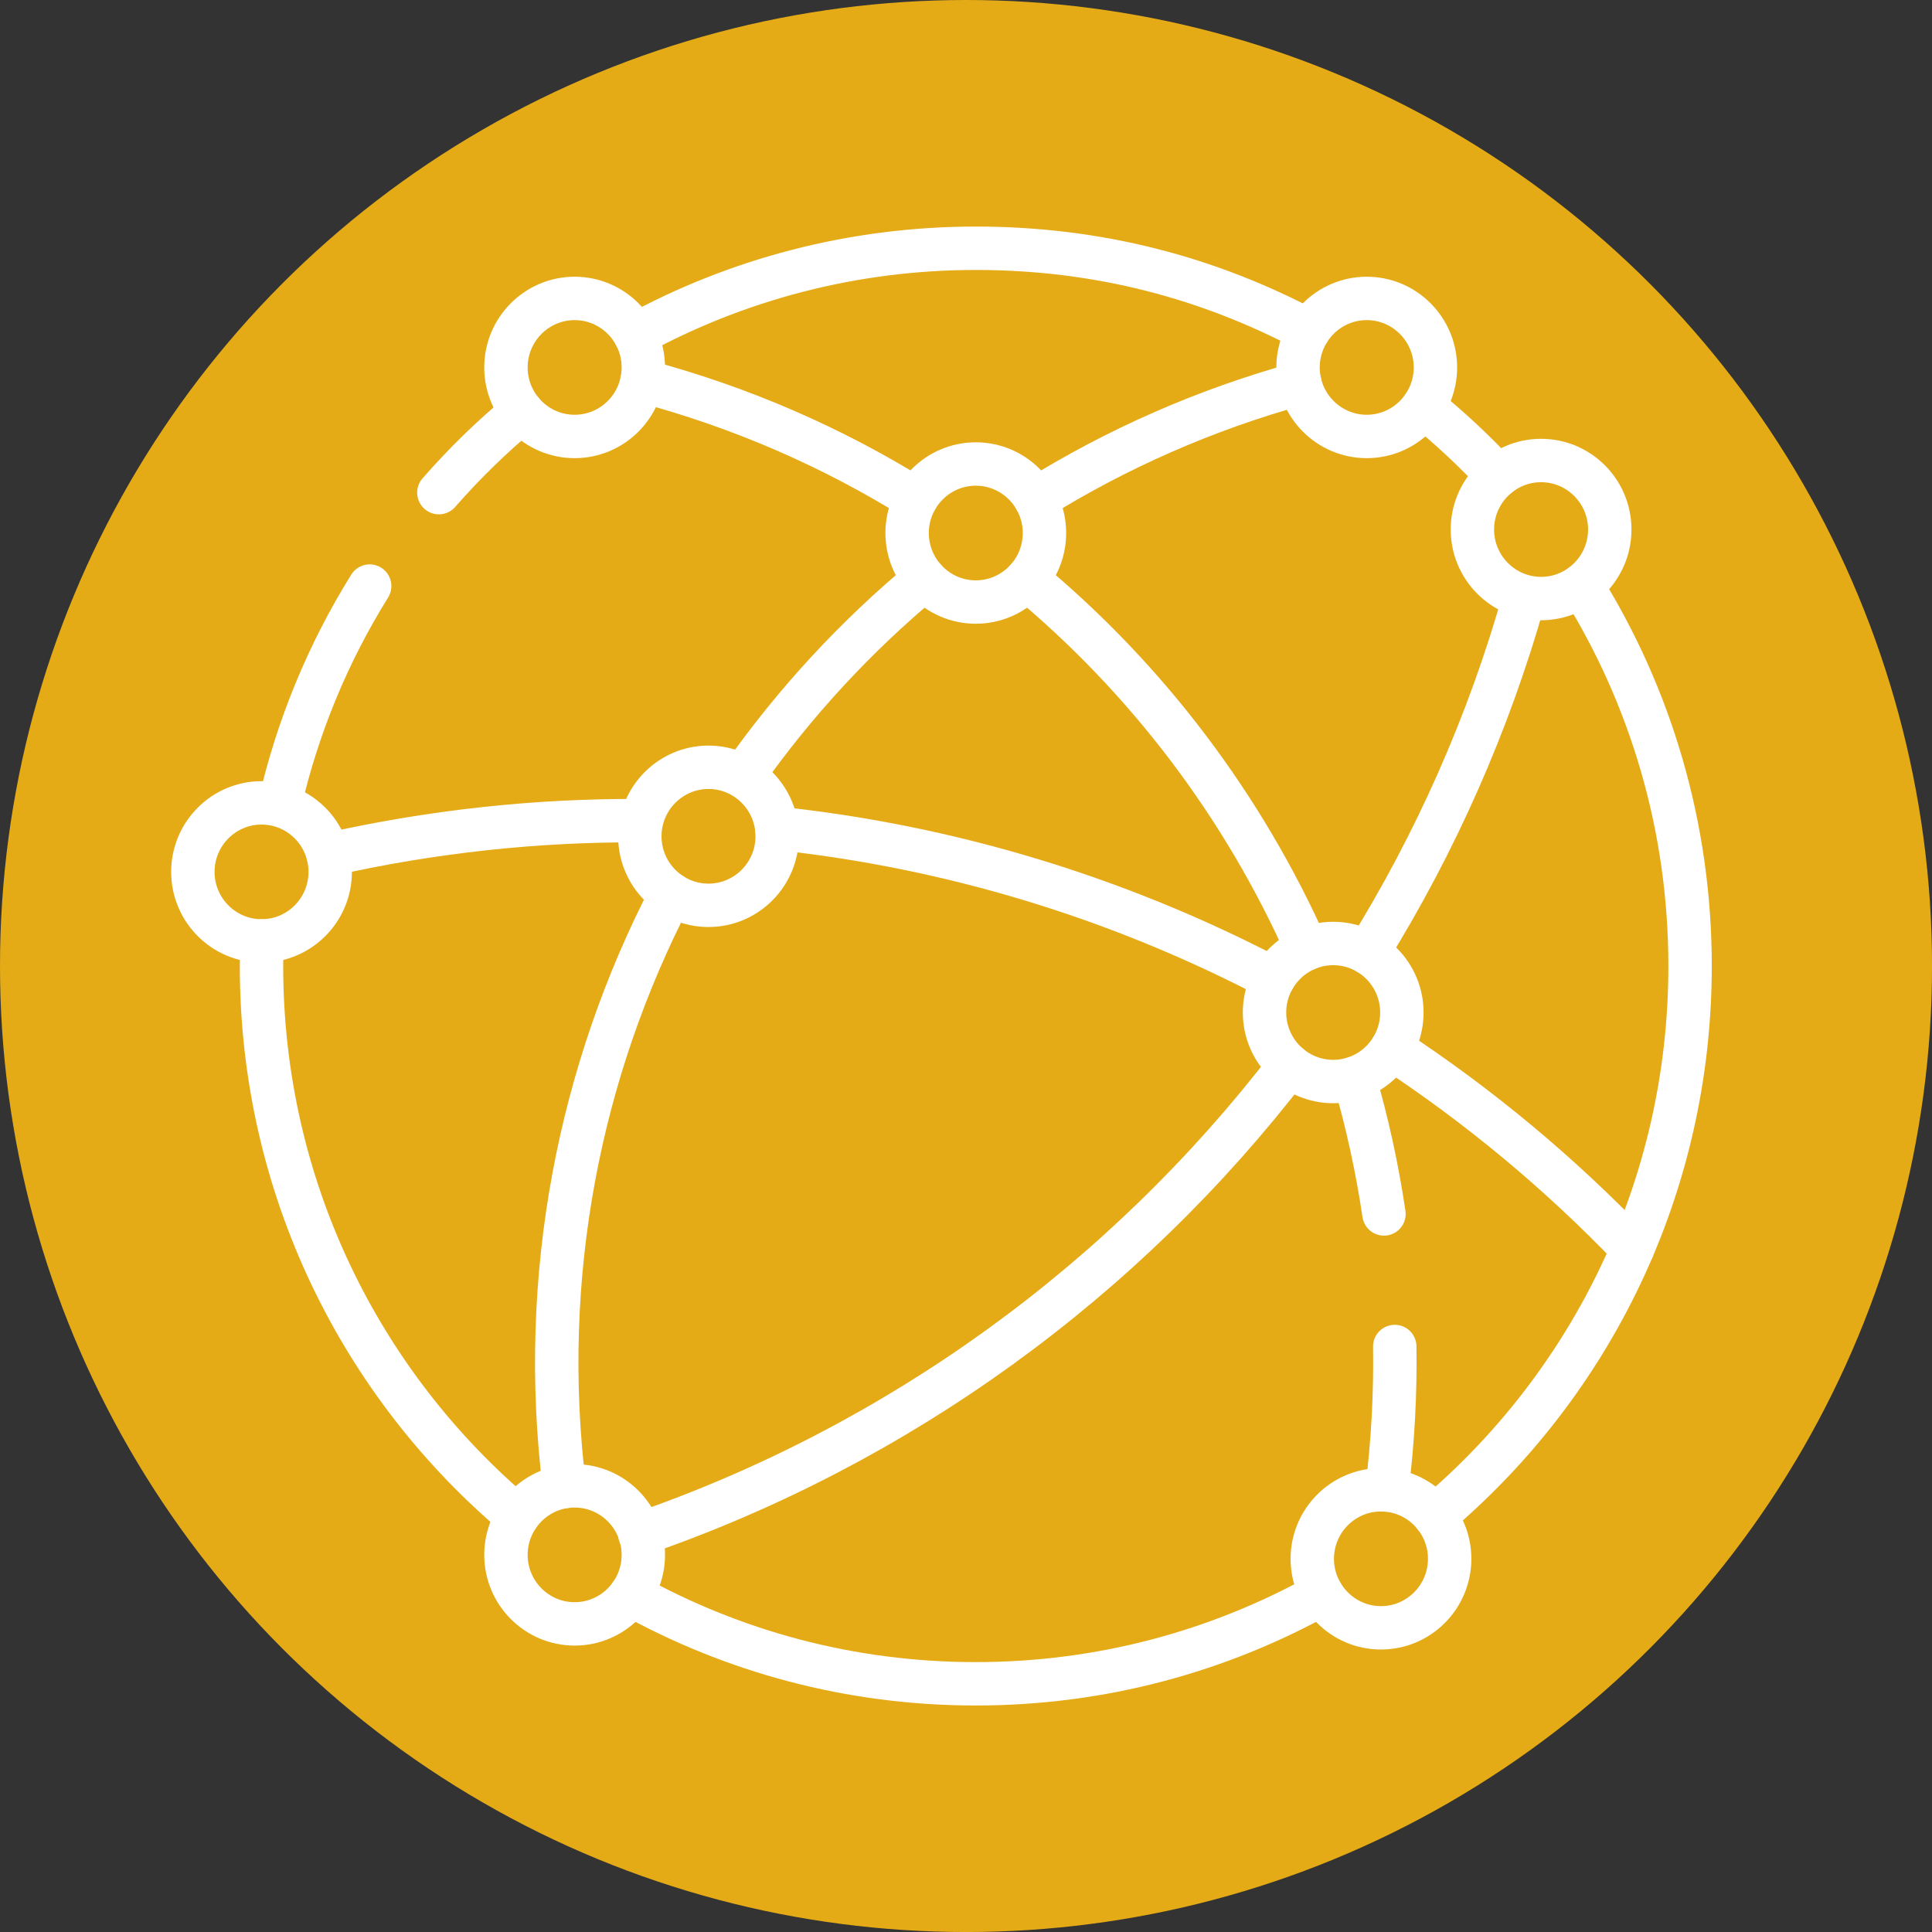
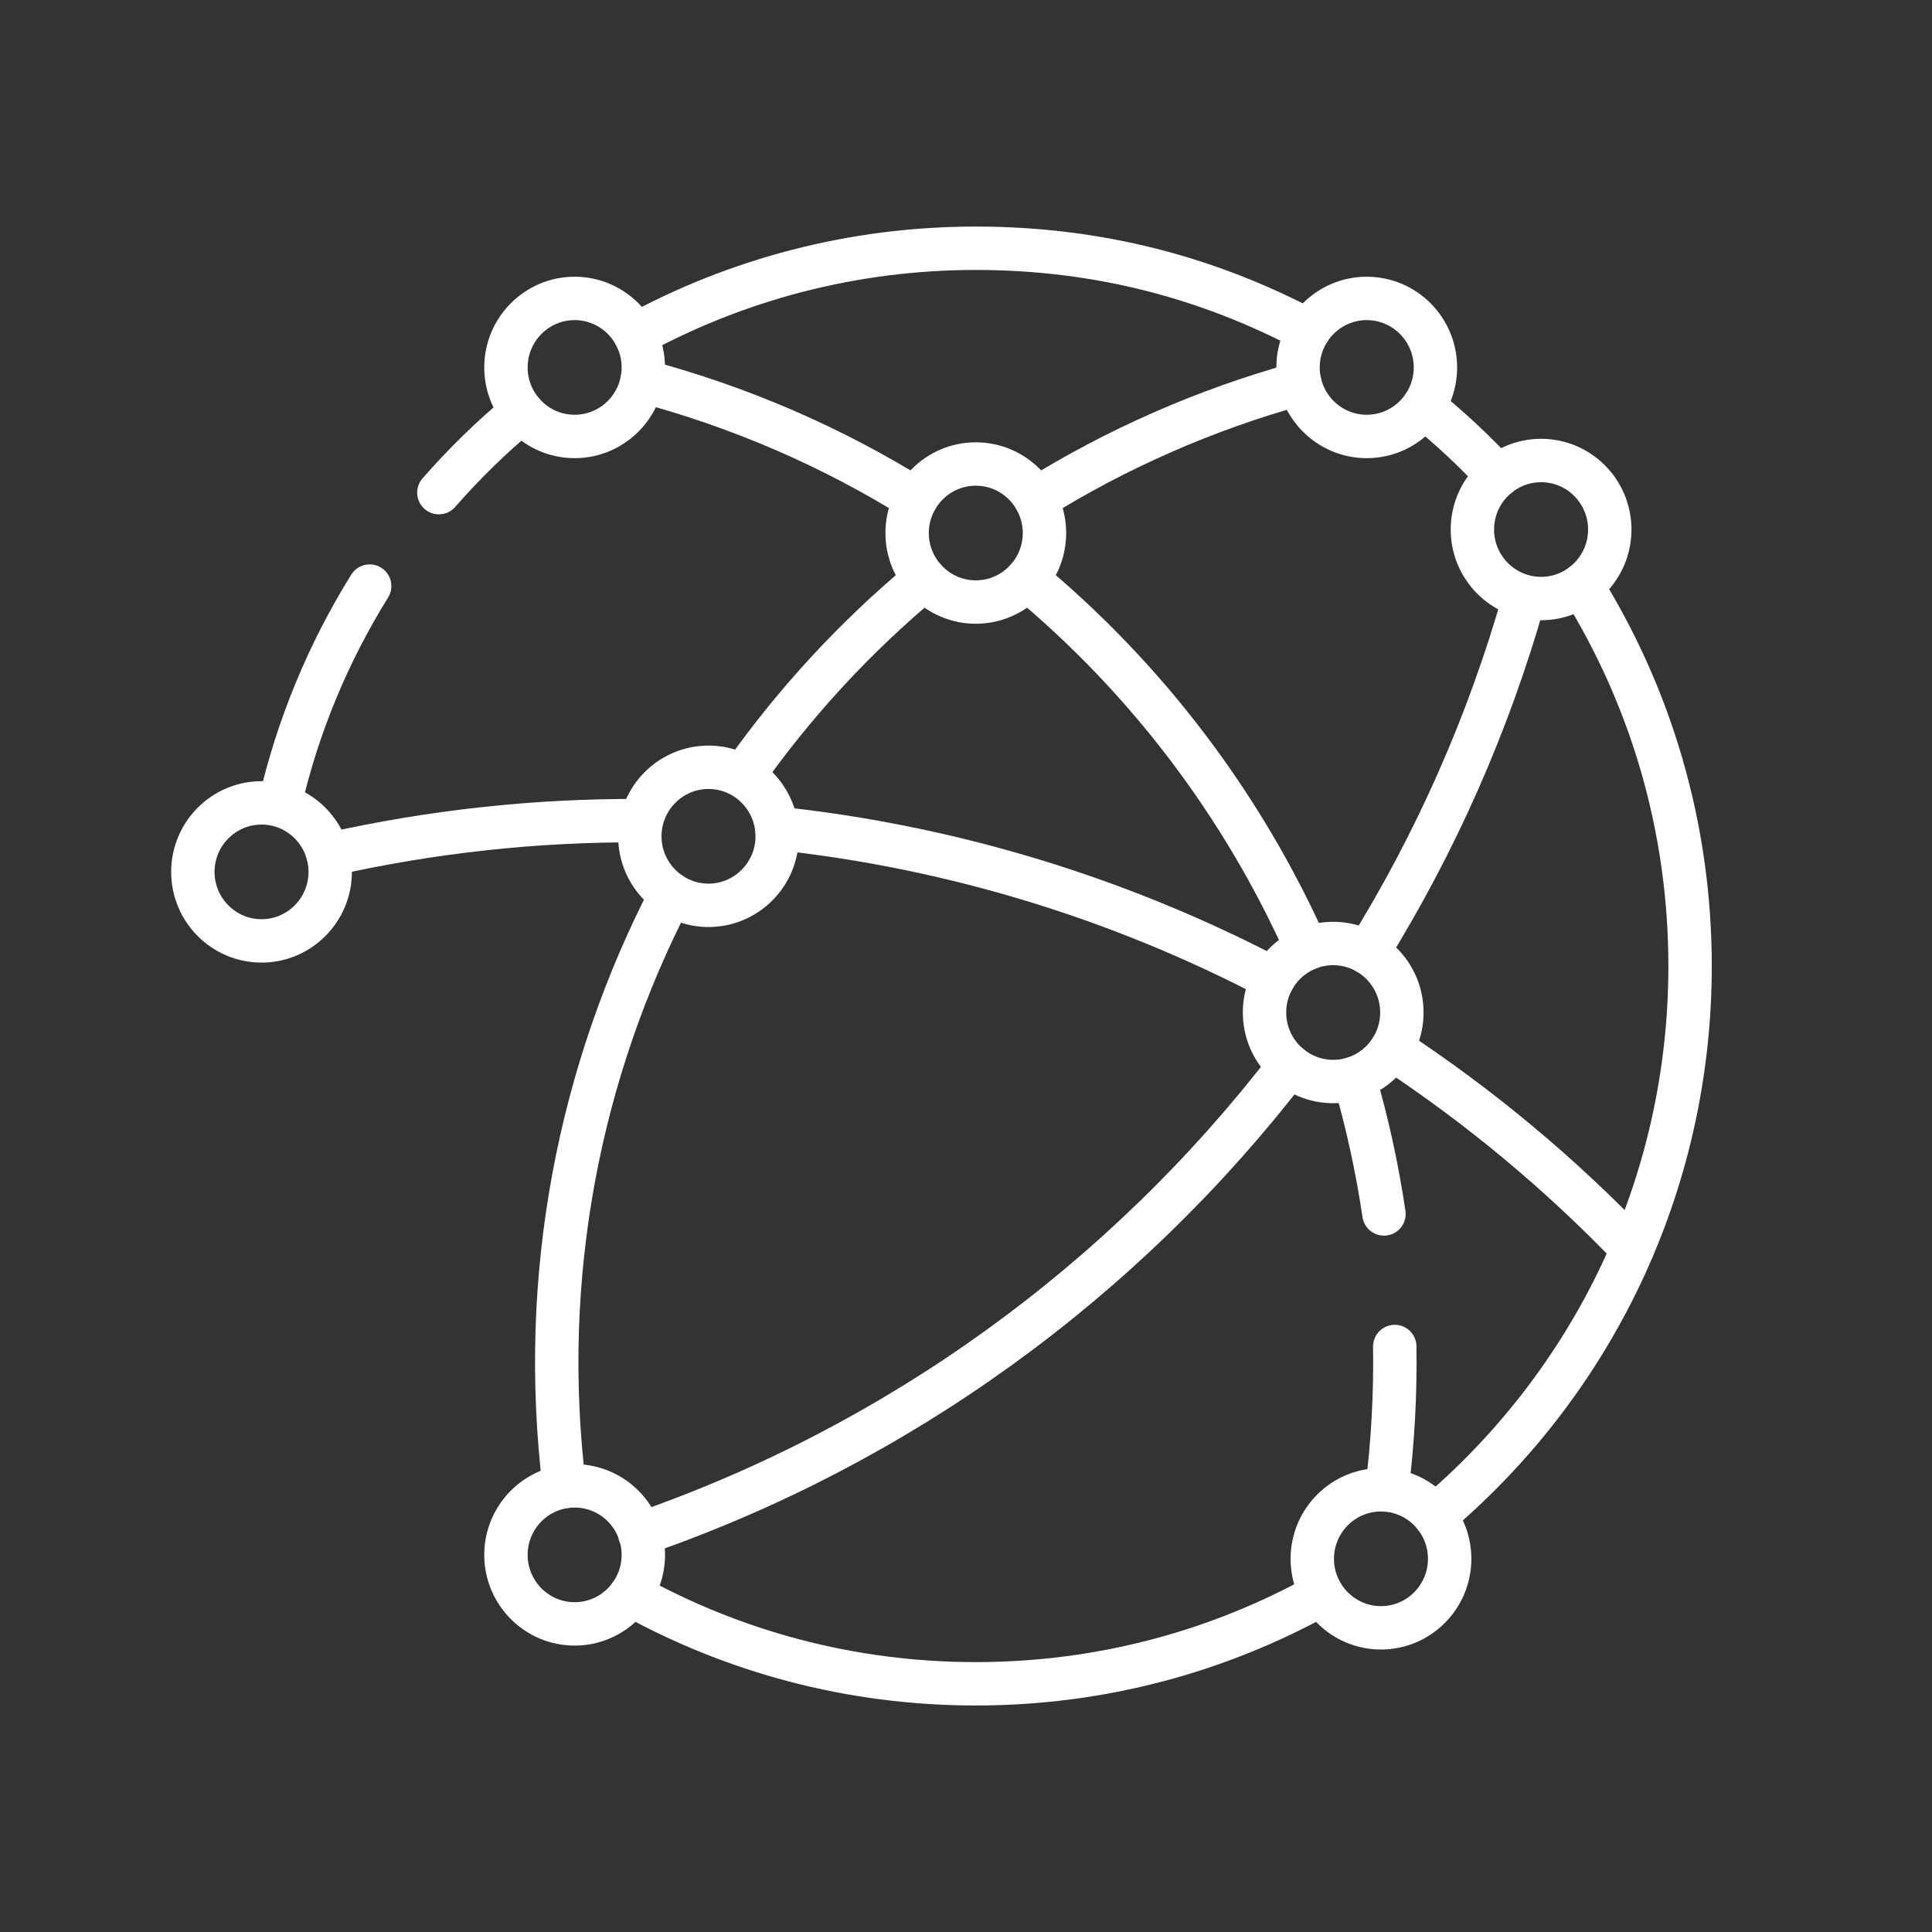
<svg xmlns="http://www.w3.org/2000/svg" id="Layer_1" data-name="Layer 1" viewBox="0 0 667.87 667.87">
  <rect x="0" y="0" width="667.87" height="667.87" fill="#333333" stroke="none" />
  <defs>
    <style>      .cls-1 {        fill: #e5ab17;      }      .cls-2 {        stroke: #fff;        stroke-linecap: round;        stroke-linejoin: round;        stroke-width: 15px;      }      .cls-2, .cls-3 {        fill: none;      }      .cls-4 {        clip-path: url(#clippath);      }    </style>
    <clipPath id="clippath">
      <rect class="cls-3" x="58.85" y="67.34" width="533.2" height="533.2" />
    </clipPath>
  </defs>
-   <circle class="cls-1" cx="333.94" cy="333.94" r="333.94" />
  <g class="cls-4">
    <g>
      <path class="cls-2" d="M151.71,170.3c8.81-10.08,18.41-19.43,28.72-27.97" />
      <path class="cls-2" d="M96.74,277.84c6.12-26.62,16.62-52.05,31.05-75.24" />
-       <path class="cls-2" d="M178.89,524.26c-54.09-45.52-88.49-113.88-88.49-190.32,0-2.9,.05-5.8,.15-8.67" />
      <path class="cls-2" d="M456.97,551.04c-35.44,19.77-76.24,31.03-119.65,31.03s-83.93-11.18-119.29-30.82" />
      <path class="cls-2" d="M546.69,202.35c23.79,38.14,37.55,83.25,37.55,131.59,0,76.33-34.3,144.61-88.25,190.12" />
      <path class="cls-2" d="M492.02,140.53c9.14,7.39,17.74,15.42,25.74,24.02" />
      <path class="cls-2" d="M219.58,115.79c35-19.11,75.11-29.97,117.74-29.97s80.69,10.31,115.04,28.52" />
      <path class="cls-2" d="M358,172.55c27.81-17.31,58.45-30.91,91.37-39.99" />
      <path class="cls-2" d="M256.82,268.23c17.85-25.35,38.98-48.23,62.84-68.03" />
      <path class="cls-2" d="M195.08,513.91c-8.89-72.67,5.16-143.6,36.91-204.81" />
      <path class="cls-2" d="M316.65,172.55c-28.75-17.89-60.52-31.83-94.72-40.9" />
      <path class="cls-2" d="M451.75,327.98c-21.97-49.31-55.06-93.17-96.77-127.79" />
      <path class="cls-2" d="M478.42,419.65c-2.35-15.86-5.78-31.54-10.26-46.93" />
      <path class="cls-2" d="M479.42,515.09c2.07-16.46,2.98-33.04,2.73-49.62" />
      <path class="cls-2" d="M221.17,283.69c-35.57-.18-71.68,3.64-107.76,11.78" />
      <path class="cls-2" d="M440.15,338.37c-52.96-27.76-111.14-45.68-171.66-52.07" />
      <path class="cls-2" d="M564.31,431.75c-25.04-26.14-52.95-49.38-83.2-69.26" />
      <path class="cls-2" d="M472.73,329.35c23.66-38.09,41.87-79.3,54.09-122.44" />
      <path class="cls-2" d="M221.17,530.35c89.27-30.79,167.38-87.47,224.56-161.97" />
      <path class="cls-2" d="M337.32,208.12c-13.09,0-23.74-10.7-23.74-23.86s10.65-23.86,23.74-23.86,23.74,10.7,23.74,23.86-10.65,23.86-23.74,23.86Z" />
      <path class="cls-2" d="M244.92,312.96c-13.09,0-23.74-10.7-23.74-23.86s10.65-23.86,23.74-23.86,23.74,10.7,23.74,23.86-10.65,23.86-23.74,23.86Z" />
      <path class="cls-2" d="M460.87,373.87c-13.09,0-23.74-10.7-23.74-23.86s10.65-23.86,23.74-23.86,23.74,10.7,23.74,23.86-10.65,23.86-23.74,23.86Z" />
      <path class="cls-2" d="M198.64,561.36c-13.09,0-23.74-10.7-23.74-23.86s10.65-23.86,23.74-23.86,23.75,10.7,23.75,23.86-10.65,23.86-23.75,23.86Z" />
      <path class="cls-2" d="M477.38,562.72c-13.09,0-23.74-10.7-23.74-23.86s10.65-23.86,23.74-23.86,23.75,10.7,23.75,23.86-10.65,23.86-23.75,23.86Z" />
      <path class="cls-2" d="M532.74,206.91c-13.09,0-23.75-10.7-23.75-23.86s10.65-23.86,23.75-23.86,23.74,10.7,23.74,23.86-10.65,23.86-23.74,23.86Z" />
      <path class="cls-2" d="M472.46,150.88c-13.09,0-23.74-10.7-23.74-23.86s10.65-23.86,23.74-23.86,23.75,10.7,23.75,23.86-10.65,23.86-23.75,23.86Z" />
      <path class="cls-2" d="M198.64,150.88c-13.09,0-23.74-10.7-23.74-23.86s10.65-23.86,23.74-23.86,23.75,10.7,23.75,23.86-10.65,23.86-23.75,23.86Z" />
      <path class="cls-2" d="M90.41,325.26c-13.09,0-23.74-10.7-23.74-23.86s10.65-23.86,23.74-23.86,23.74,10.7,23.74,23.86-10.65,23.86-23.74,23.86Z" />
    </g>
  </g>
</svg>